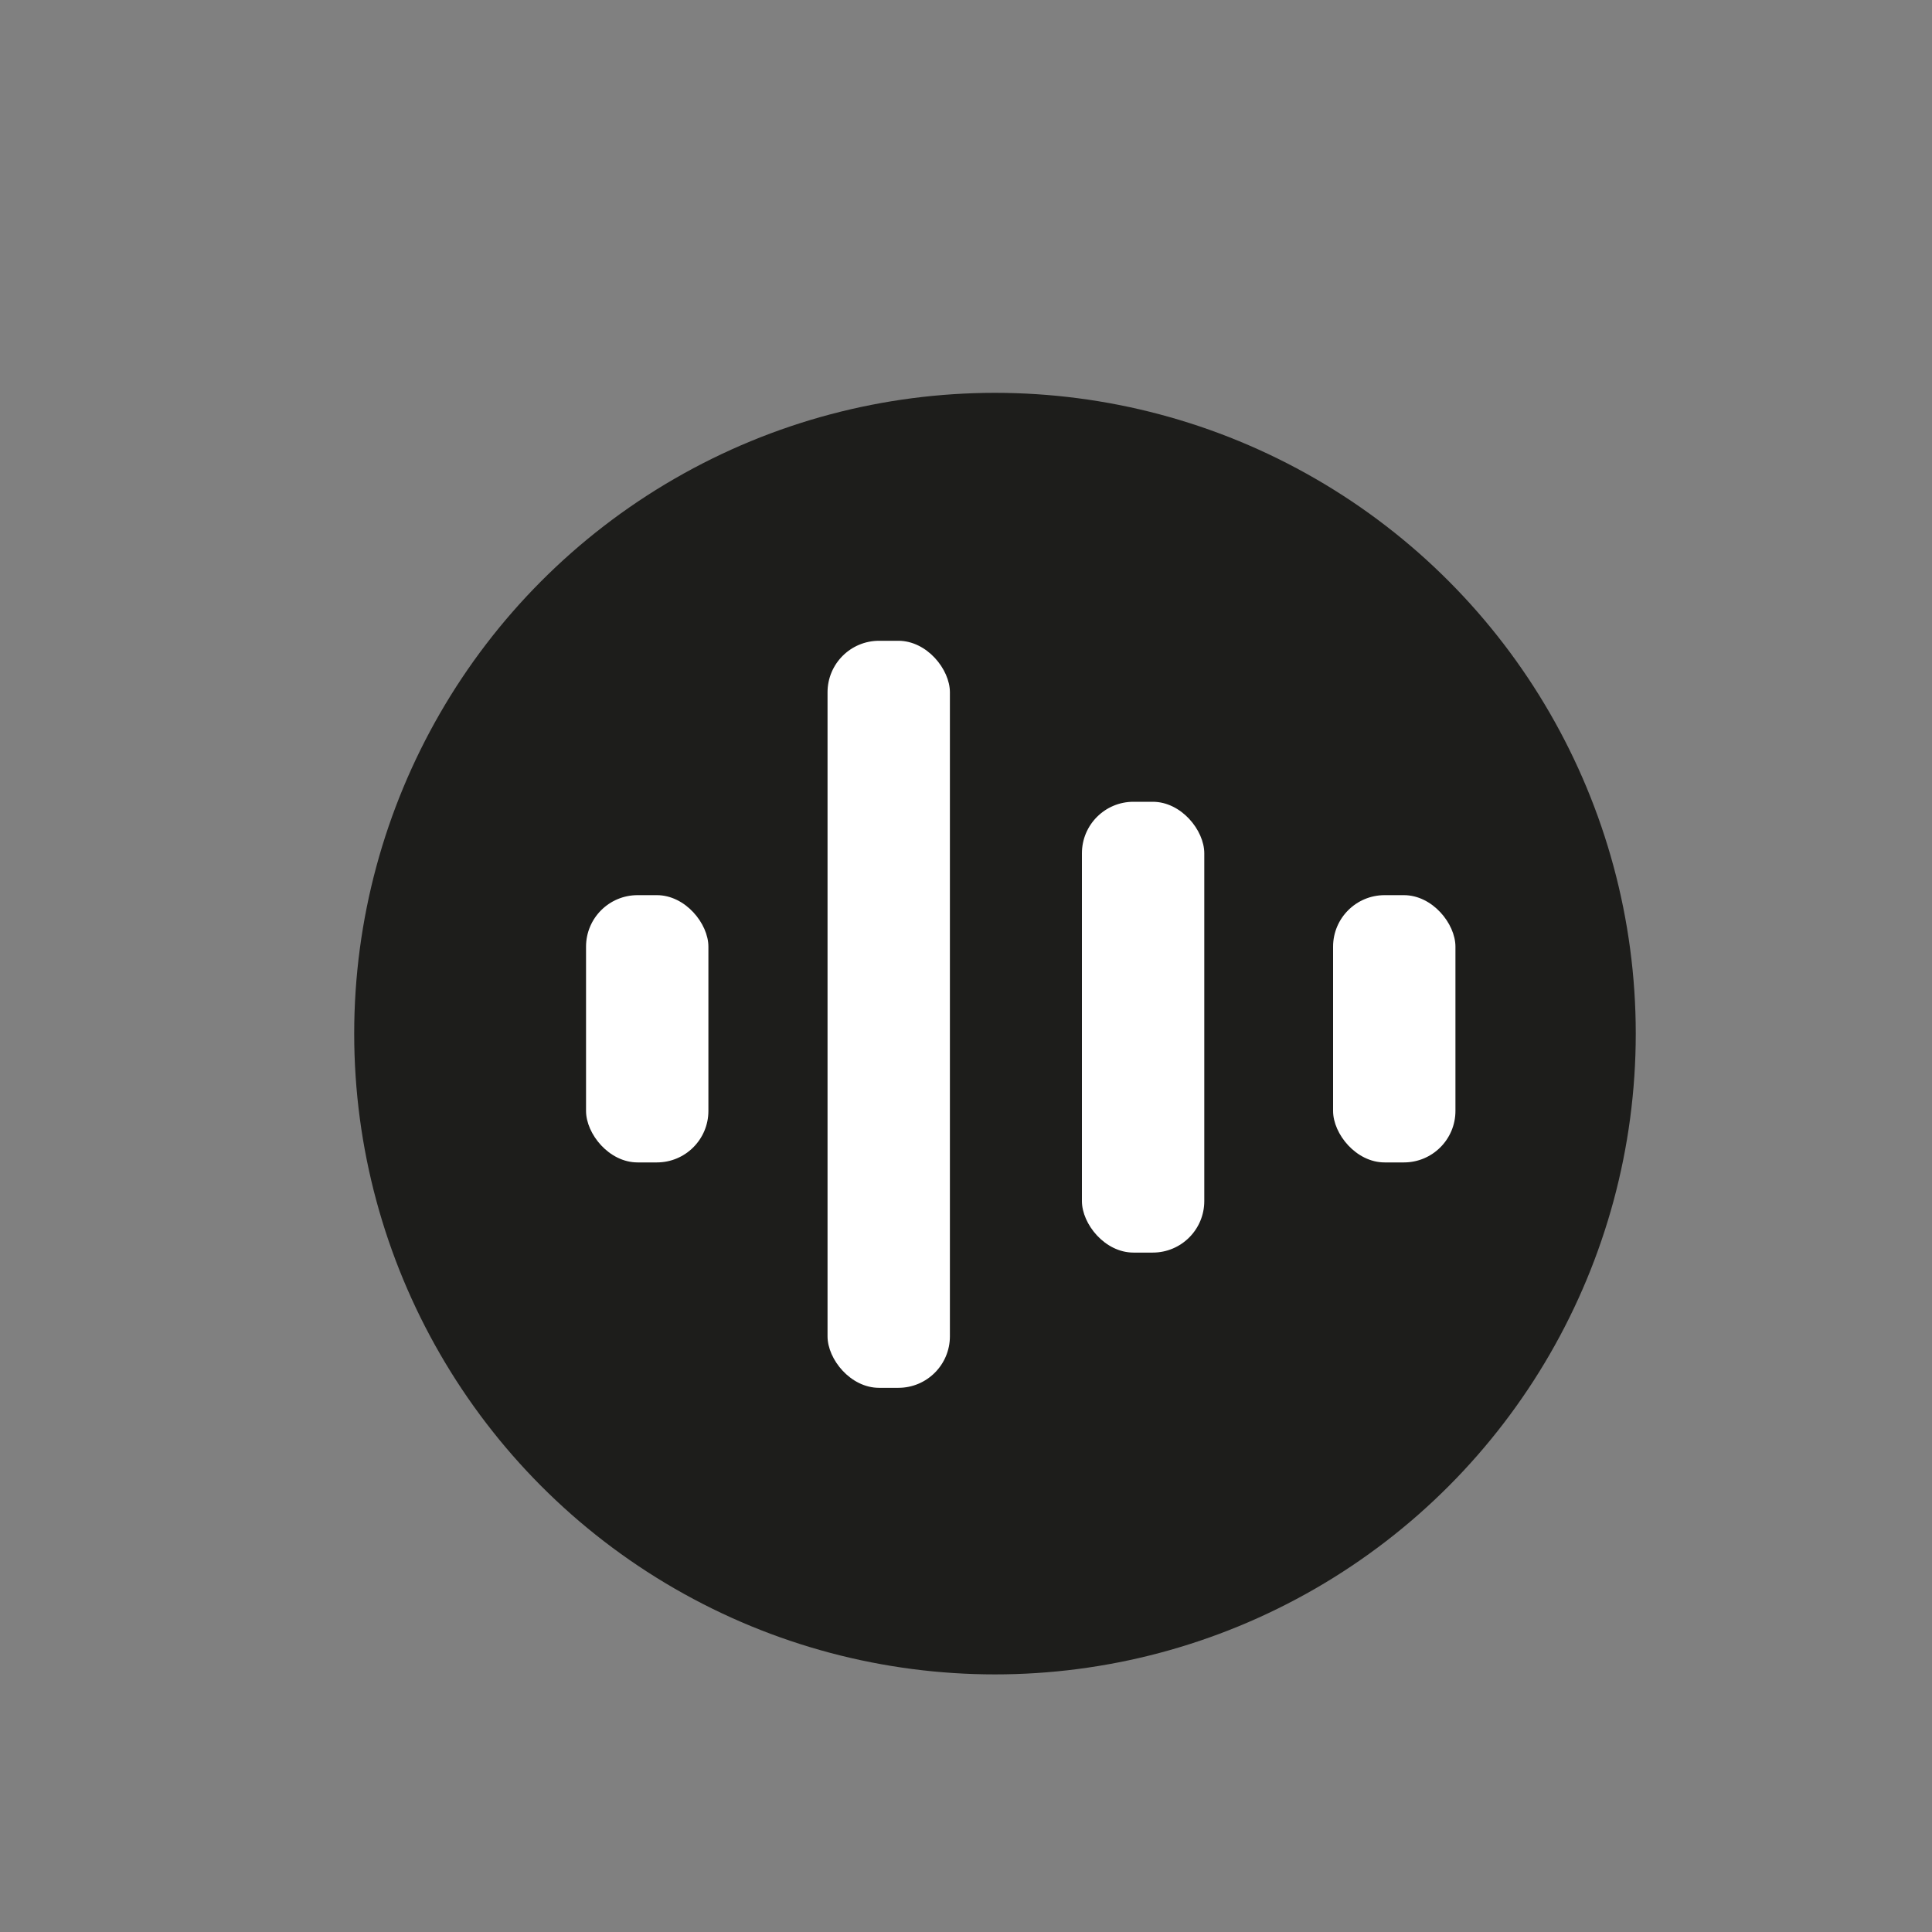
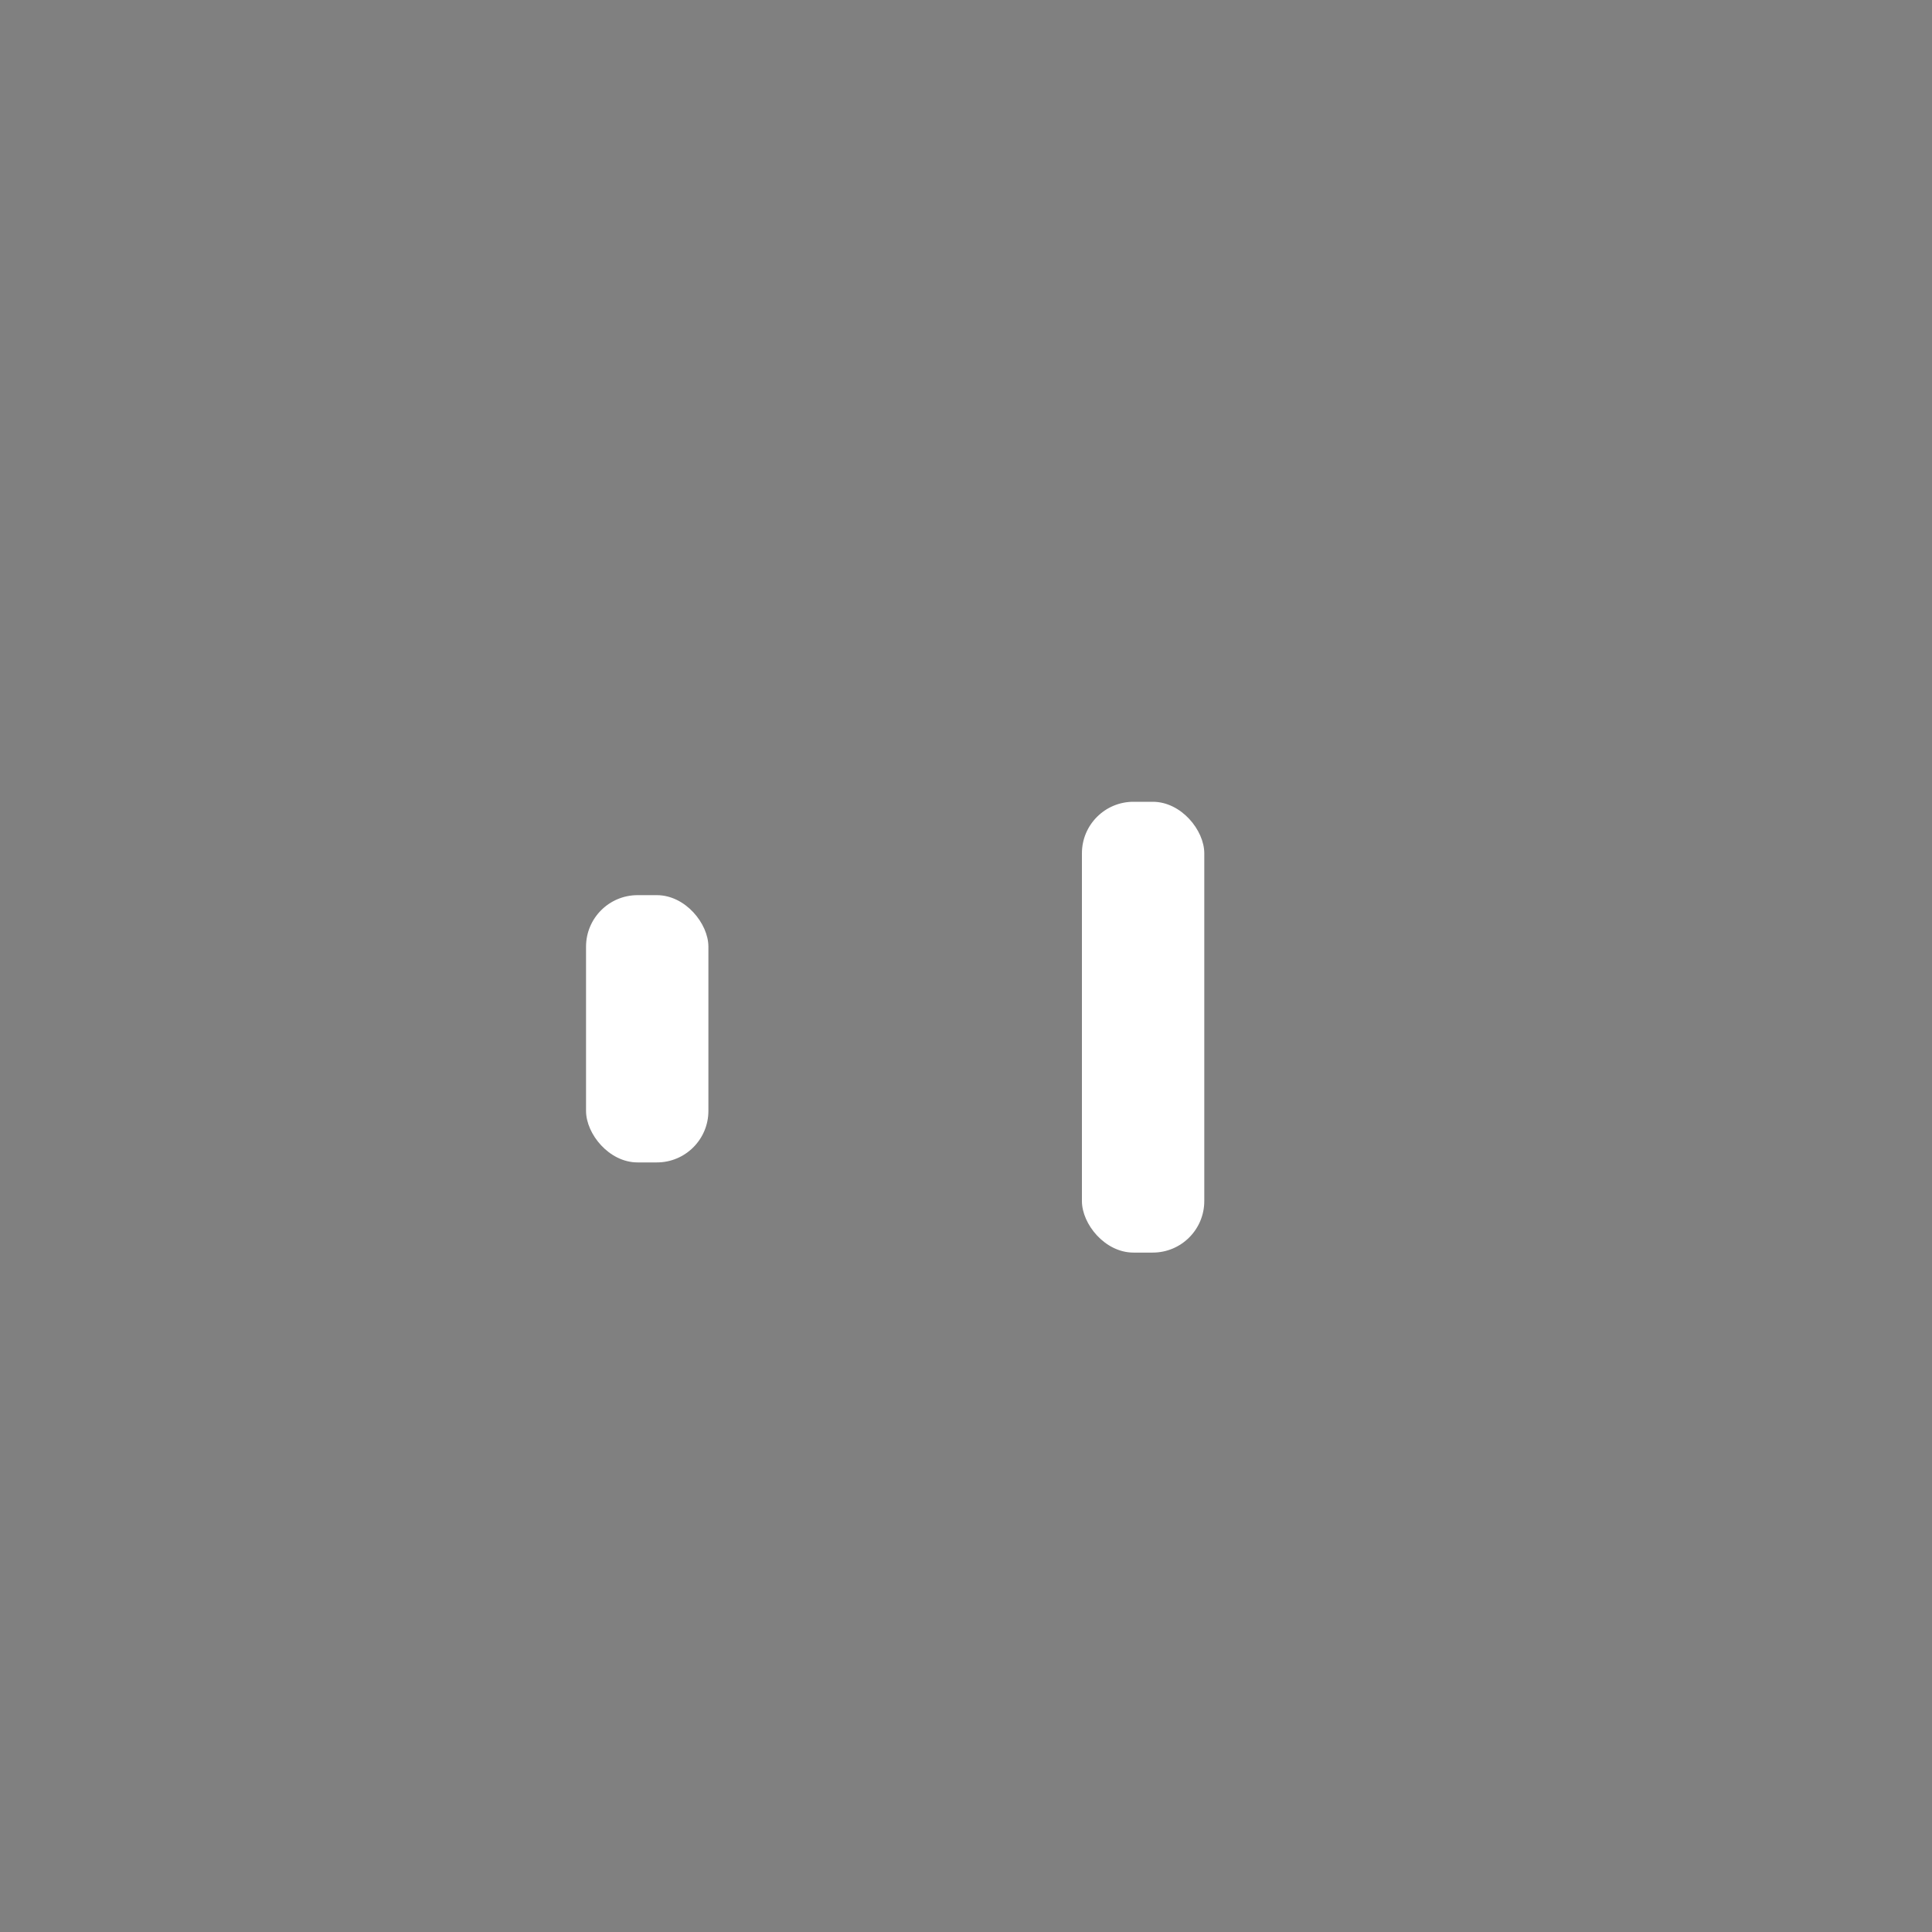
<svg xmlns="http://www.w3.org/2000/svg" version="1.1" viewBox="0 0 60 60">
  <rect x="0" y="0" width="60" height="60" fill="#808080" stroke="none" />
  <defs>
    <style> .cls-1 { fill: #1d1d1b; } .cls-2 { fill: #fff; } </style>
  </defs>
  <g>
    <g id="Ebene_1">
-       <circle class="cls-1" cx="30.9" cy="32.1" r="19.9" />
      <rect class="cls-2" x="18.2" y="27.8" width="3.8" height="8.3" rx="1.6" ry="1.6" />
-       <rect class="cls-2" x="41.4" y="27.8" width="3.8" height="8.3" rx="1.6" ry="1.6" />
      <rect class="cls-2" x="33.6" y="24.9" width="3.8" height="14" rx="1.6" ry="1.6" />
-       <rect class="cls-2" x="25.7" y="19.9" width="3.8" height="23.2" rx="1.6" ry="1.6" />
    </g>
  </g>
</svg>